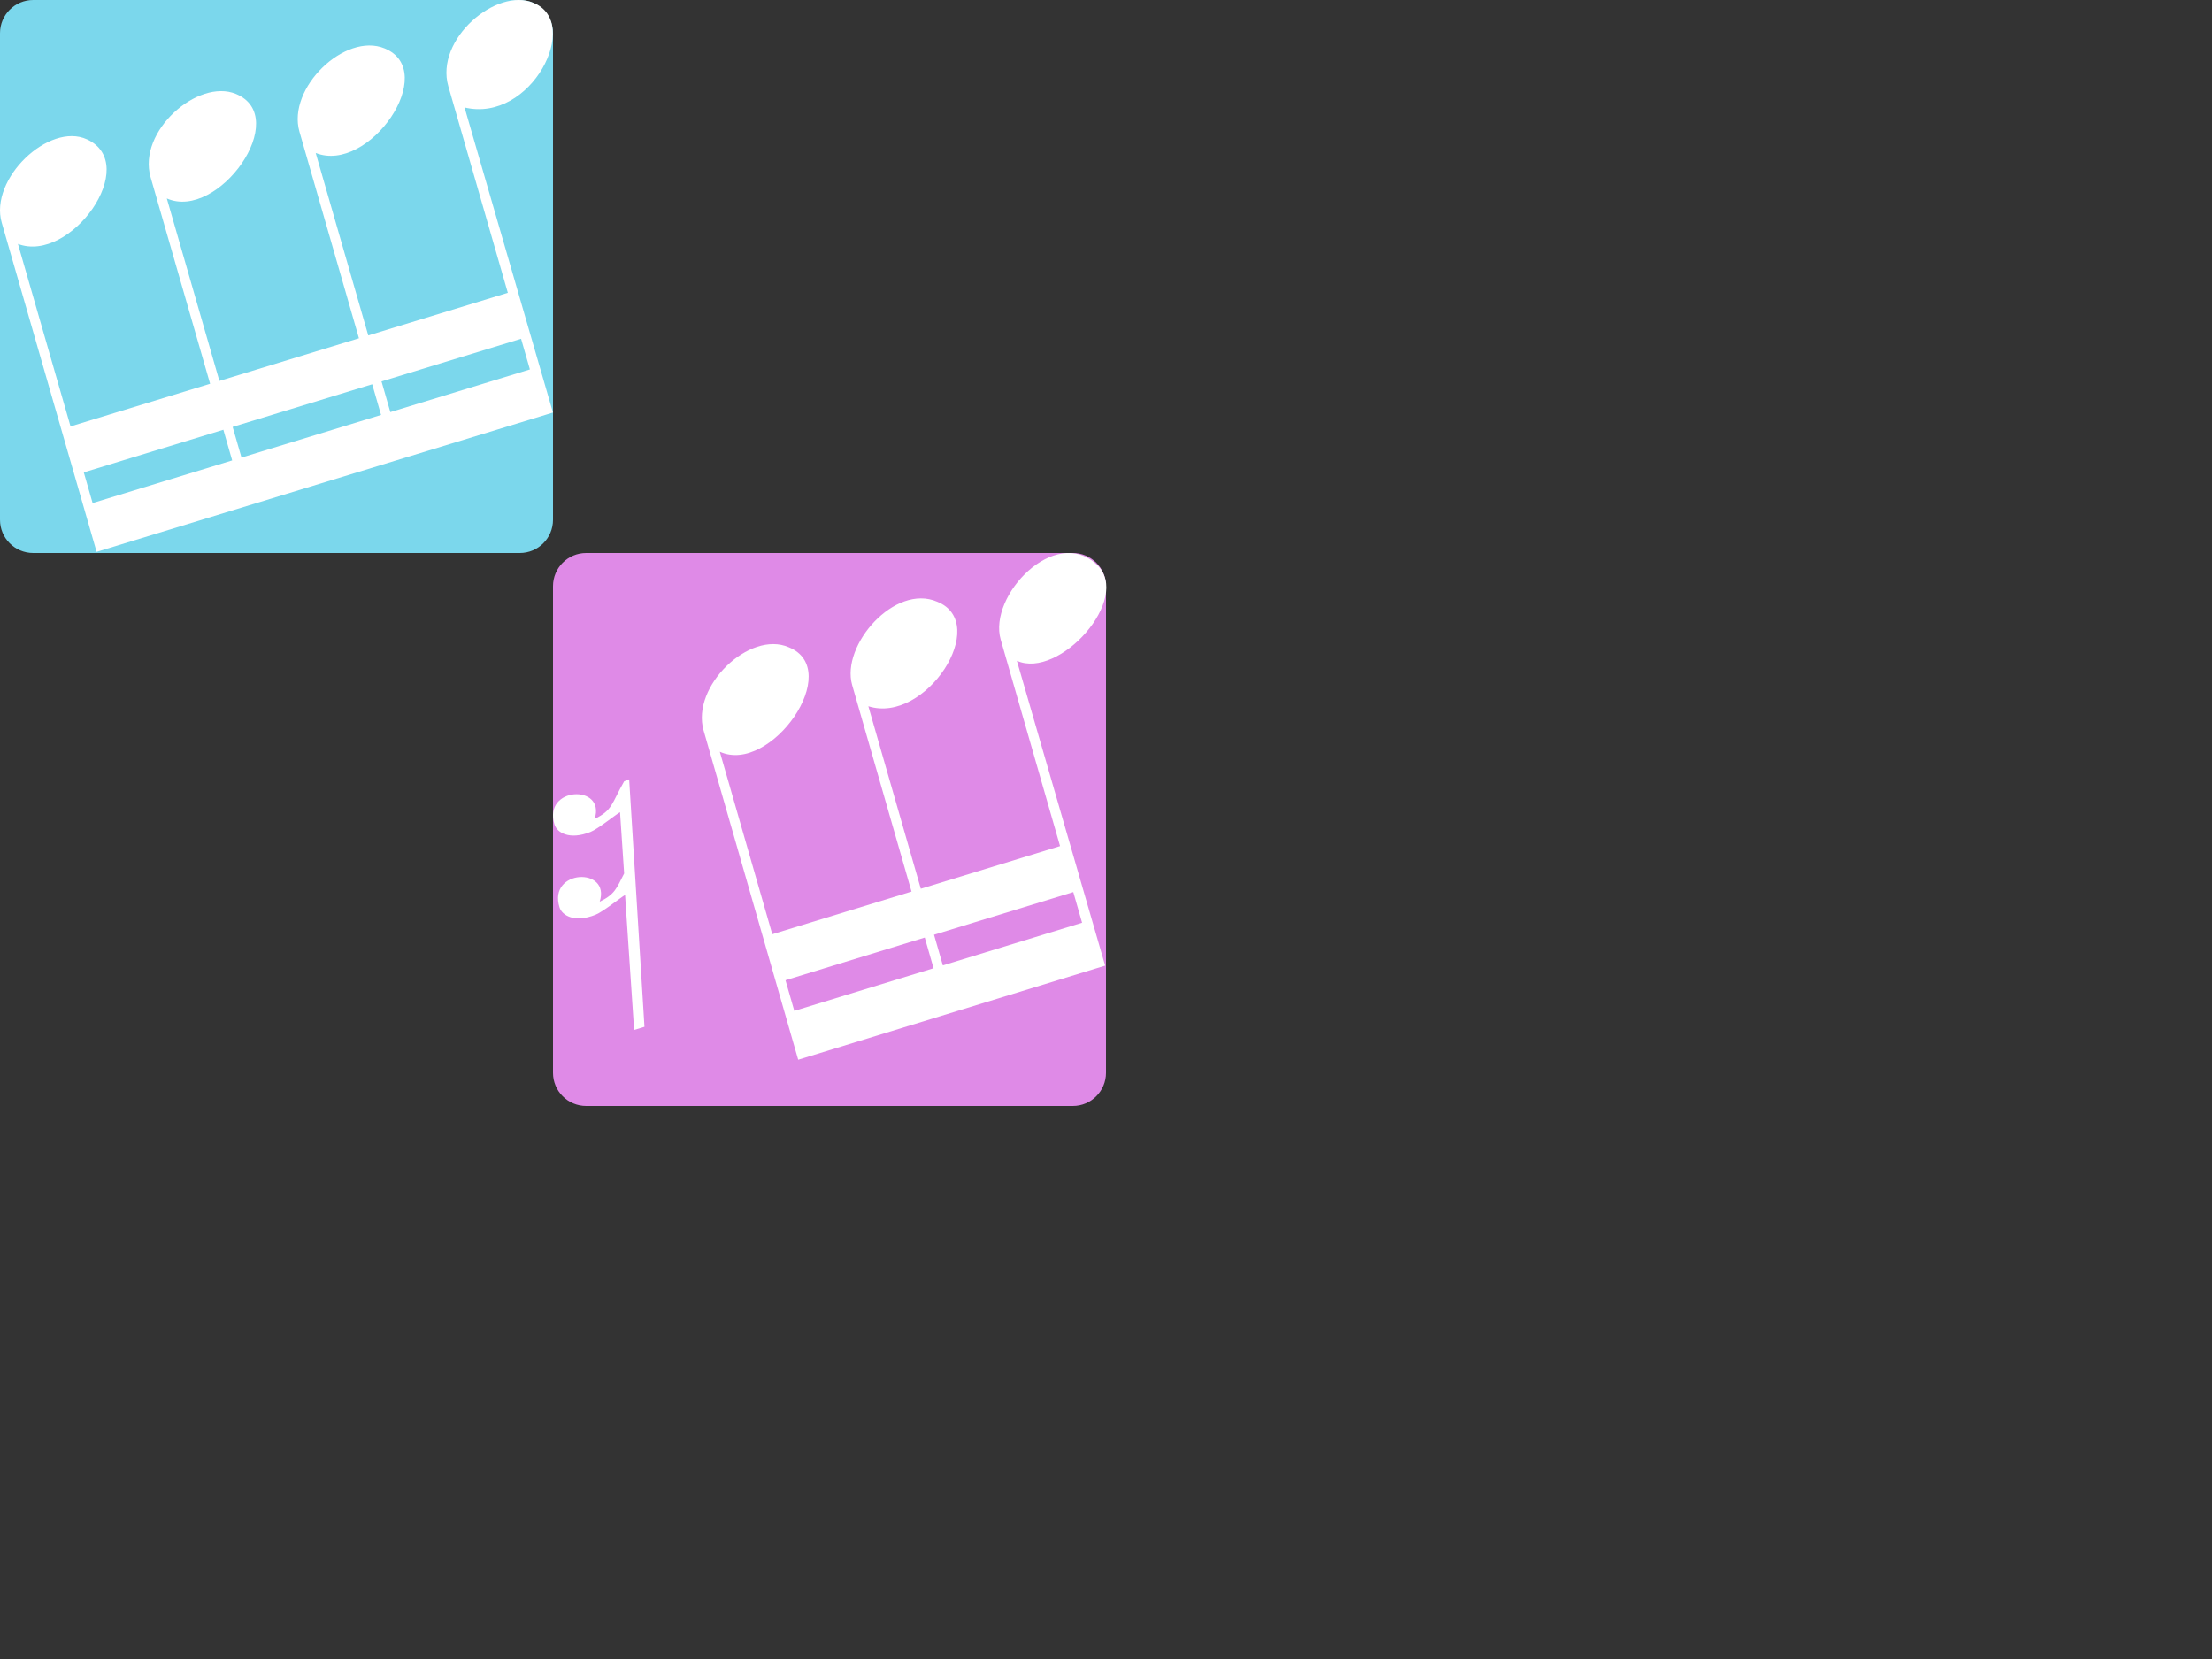
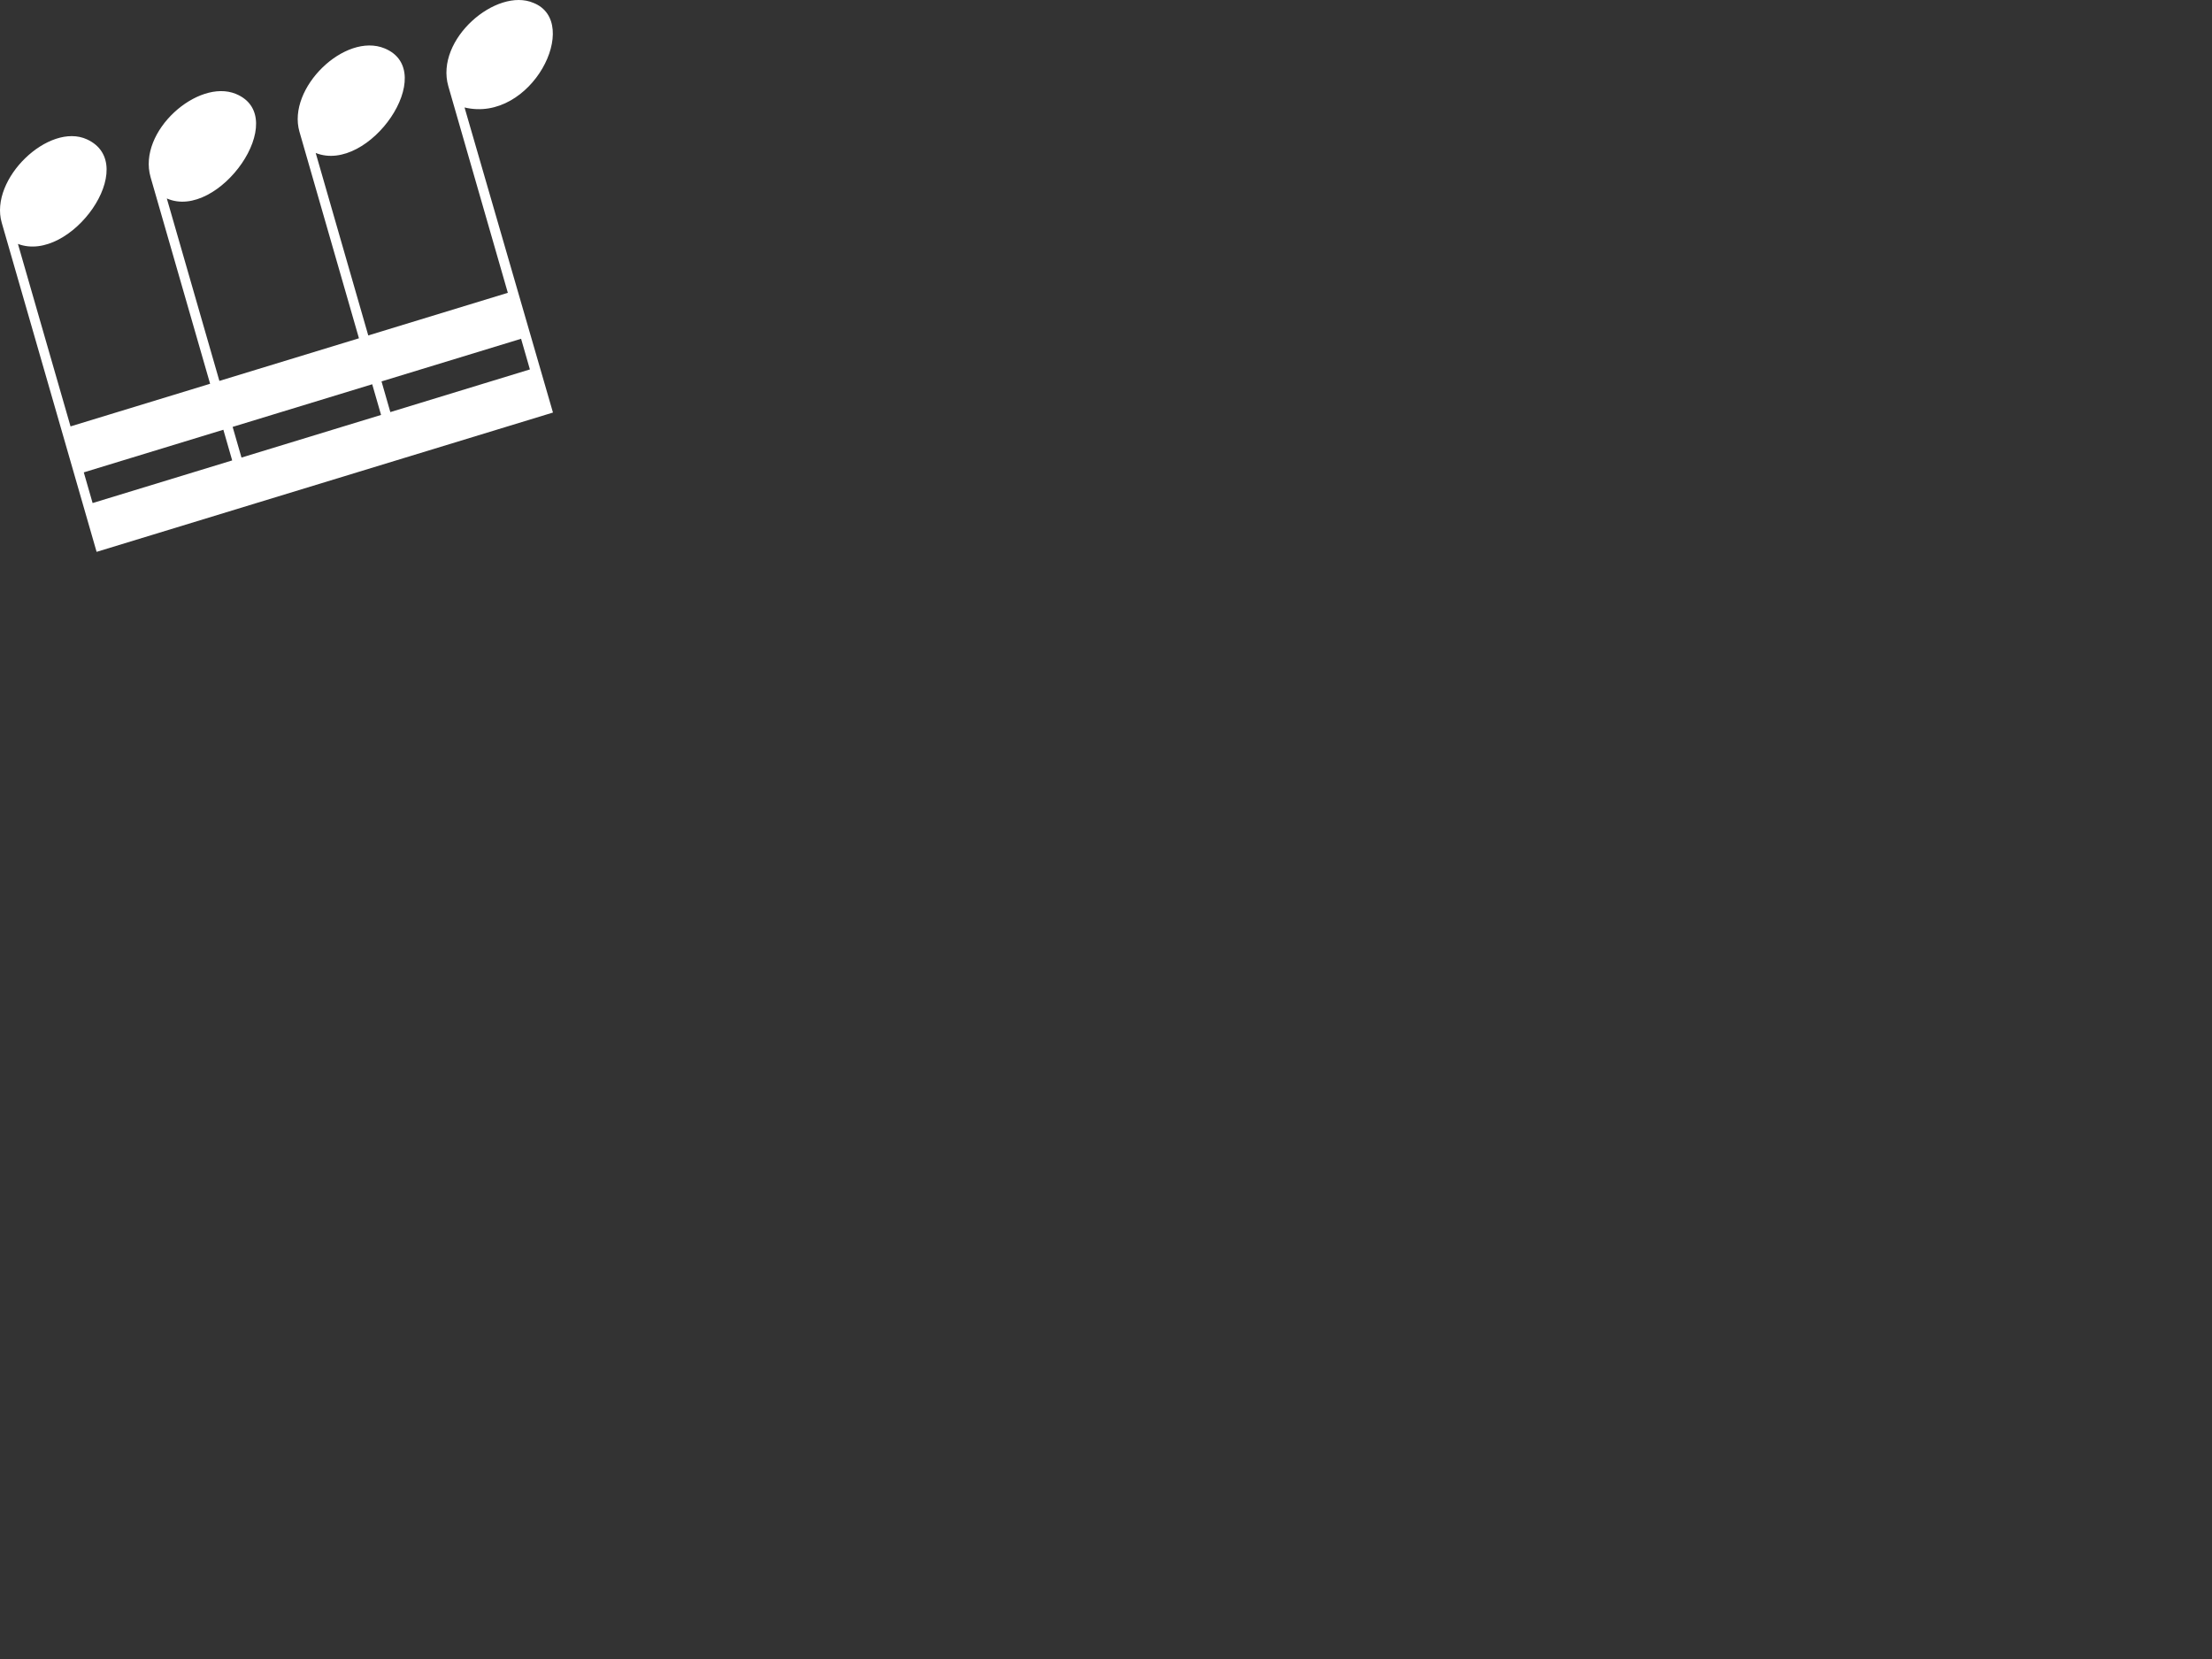
<svg xmlns="http://www.w3.org/2000/svg" version="1.1" x="0px" y="0px" width="400px" height="300px" viewBox="0 0 400 300" enable-background="new 0 0 400 300" xml:space="preserve">
  <rect x="0" y="0" width="400" height="300" fill="#333333" stroke="none" />
-   <path fill-rule="evenodd" clip-rule="evenodd" fill="#DF8AE7" d="M200,194c0,3.314-2.687,6-6,6h-88c-3.313,0-6-2.686-6-6v-88  c0-3.313,2.687-6,6-6h88c3.313,0,6,2.688,6,6V194z" />
-   <path fill-rule="evenodd" clip-rule="evenodd" fill="#FFFFFF" d="M183.886,119.488c7.635,3.43,20.869-11.271,14.485-17.357  c-7.575-7.221-19.696,5.586-17.414,13.52l10.737,37.352l-25.182,7.711l-9.487-33c10.375,3.309,22.201-14.998,12.453-18.904  c-7.665-3.33-17.451,7.871-15.382,15.066l10.737,37.352l-25.182,7.709l-9.487-32.998c9.221,4.188,22.558-14.852,12.453-18.904  c-7.088-3.076-17.679,7.078-15.382,15.066l17.104,59.531l55.51-17.016L183.886,119.488z M194.085,161.318l1.593,5.543l-25.182,7.713  l-1.594-5.545L194.085,161.318z M142.042,177.254l25.183-7.711l1.593,5.545l-25.182,7.711L142.042,177.254z" />
-   <path fill="#FFFFFF" d="M113.773,140.932l-0.907,0.361c-2.308,4.043-2.062,5.201-5.33,6.789c2.033-6.346-9.418-5.855-7.265,1.025  c0.451,1.443,2.688,2.863,6.51,1.332c1.365-0.543,4.523-3.115,5.34-3.568l0.744,11.082c-1.4,2.723-1.662,3.764-4.42,5.102  c2.032-6.344-9.418-5.855-7.265,1.027c0.451,1.443,2.688,2.865,6.511,1.332c1.364-0.543,4.526-3.115,5.341-3.566l1.637,24.402  l1.871-0.568L113.773,140.932z" />
-   <path fill-rule="evenodd" clip-rule="evenodd" fill="#7BD7EC" d="M100,94c0,3.313-2.687,6-6,6H6c-3.313,0-6-2.687-6-6V6  c0-3.313,2.687-6,6-6h88c3.313,0,6,2.687,6,6V94z" />
  <path fill-rule="evenodd" clip-rule="evenodd" fill="#FFFFFF" d="M84.005,19.433c12.083,2.896,21.267-15.385,12.484-18.901  C89.813-2.359,78.623,7.09,81.072,15.598l10.761,37.351l-25.239,7.709l-9.506-32.996c9.646,3.845,22.484-14.753,12.479-18.906  c-7.171-2.978-17.695,7.164-15.416,15.066L64.91,61.173L39.672,68.88l-9.506-32.994c9.316,4.113,22.682-14.72,12.479-18.908  c-6.848-2.816-17.808,6.766-15.414,15.067l10.764,37.352l-25.239,7.709L3.244,44.109c9.514,3.604,22.351-14.375,12.484-18.908  C8.864,22.046-1.974,32.348,0.311,40.268l17.158,59.525l82.525-25.191L84.005,19.433z M94.229,61.262l1.595,5.542l-25.238,7.715  l-1.595-5.548L94.229,61.262z M67.307,69.487l1.602,5.546L43.67,82.742l-1.602-5.546L67.307,69.487z M40.39,77.711l1.596,5.548  l-25.239,7.708l-1.596-5.548L40.39,77.711z" />
</svg>